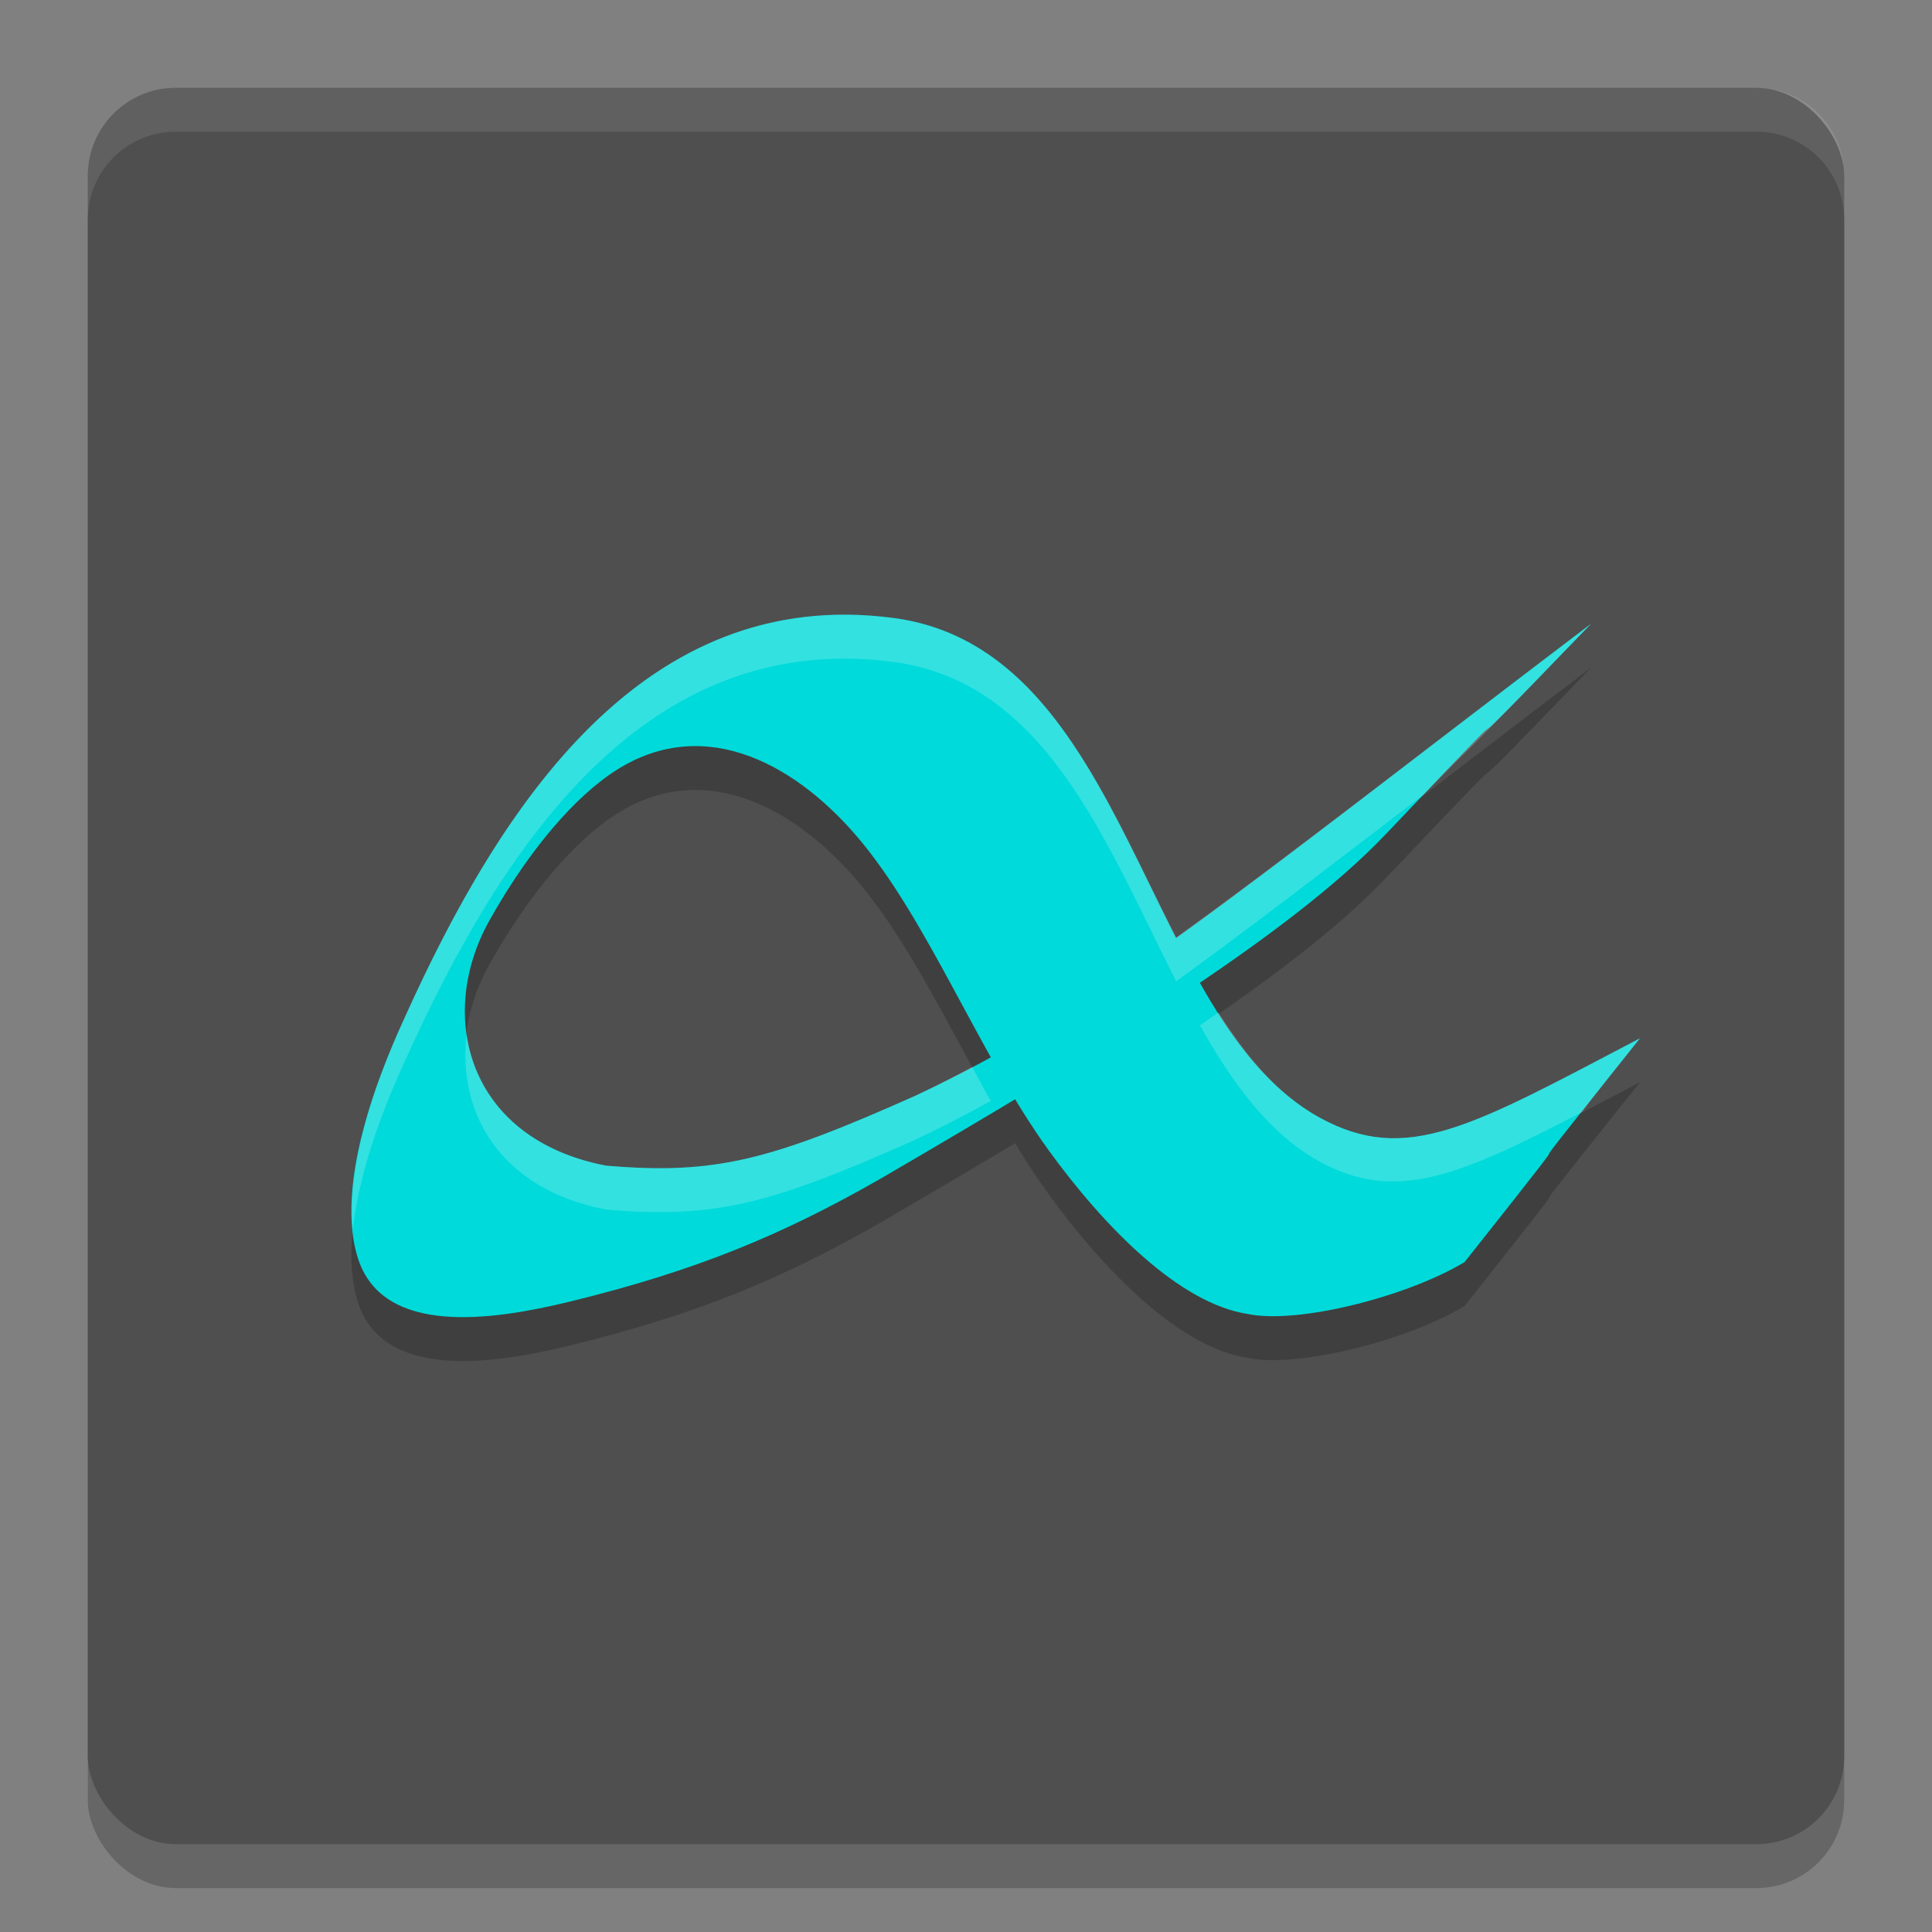
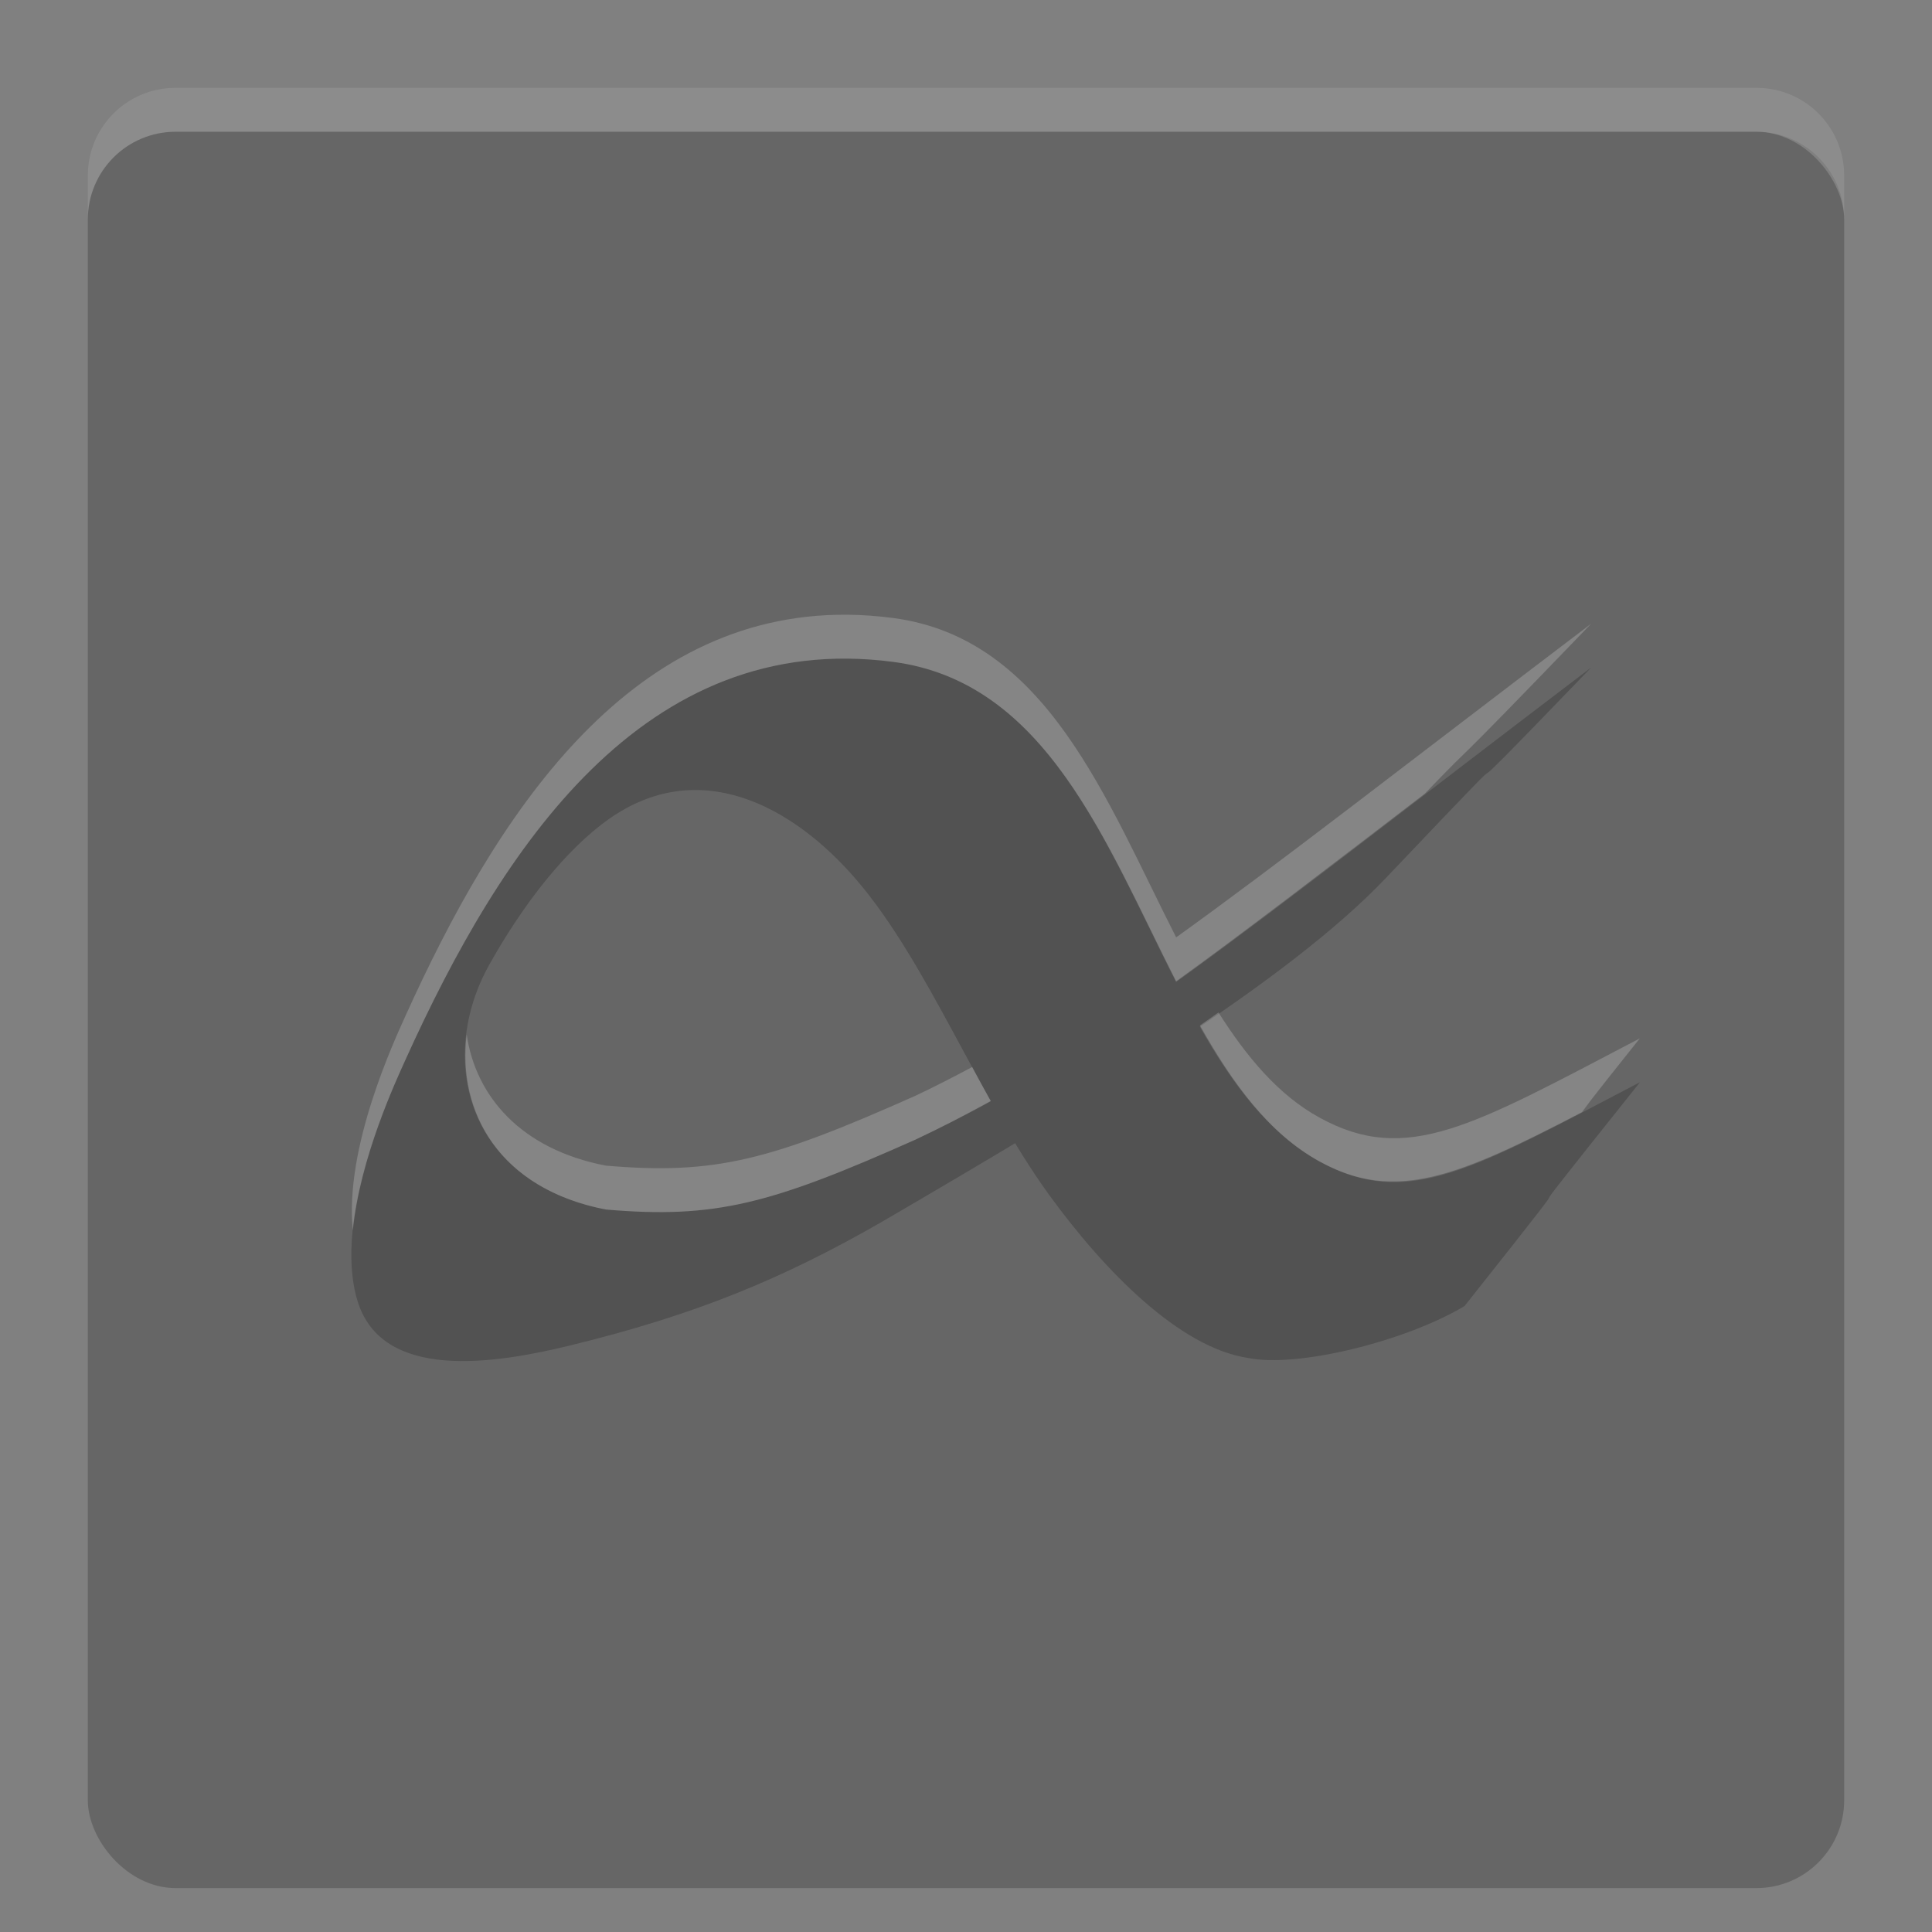
<svg xmlns="http://www.w3.org/2000/svg" width="22" height="22" version="1">
  <rect width="100%" height="100%" fill="#808080" stroke="none" />
  <rect style="opacity:0.2" width="20" height="20" x="1" y="1.5" rx="1" ry="1" />
-   <rect style="fill:#4f4f4f" width="20" height="20" x="1" y="1" rx="1" ry="1" />
  <path style="opacity:0.1;fill:#ffffff" d="M 2,1 C 1.446,1 1,1.446 1,2 v 0.5 c 0,-0.554 0.446,-1 1,-1 h 18 c 0.554,0 1,0.446 1,1 V 2 C 21,1.446 20.554,1 20,1 Z" />
  <path style="opacity:0.2" d="m 18.674,12.324 c -2.023,2.535 -0.063,0.111 -1.997,2.548 -0.673,0.403 -1.908,0.707 -2.466,0.591 C 13.429,15.345 12.572,14.468 11.943,13.601 11.148,12.503 10.565,10.969 9.759,10.026 9.011,9.152 7.947,8.614 6.937,9.324 6.438,9.675 5.95,10.307 5.572,10.984 c -0.604,1.08 -0.255,2.483 1.327,2.789 1.244,0.107 1.874,-0.06 3.525,-0.796 2.128,-0.997 3.644,-2.301 7.695,-5.376 -2.263,2.35 -0.118,0.06 -2.337,2.396 -1.127,1.186 -3.383,2.542 -5.75,3.922 -1.122,0.643 -2.108,1.053 -3.549,1.404 -0.863,0.21 -2.134,0.405 -2.412,-0.51 -0.29,-0.954 0.402,-2.426 0.546,-2.745 1.088,-2.405 2.712,-4.903 5.552,-4.532 2.709,0.354 2.836,4.58 4.858,5.69 0.996,0.547 1.738,0.096 3.648,-0.903 z" />
-   <path style="fill:#00dada" d="m 18.674,11.824 c -2.023,2.535 -0.063,0.111 -1.997,2.548 -0.673,0.403 -1.908,0.707 -2.466,0.591 C 13.429,14.845 12.572,13.968 11.943,13.101 11.148,12.003 10.565,10.469 9.759,9.526 9.011,8.652 7.947,8.114 6.937,8.824 6.438,9.175 5.95,9.807 5.572,10.484 c -0.604,1.08 -0.255,2.483 1.327,2.789 1.244,0.107 1.874,-0.06 3.525,-0.796 2.128,-0.997 3.644,-2.301 7.695,-5.376 -2.263,2.35 -0.118,0.06 -2.337,2.396 -1.127,1.186 -3.383,2.542 -5.75,3.922 -1.122,0.643 -2.108,1.053 -3.549,1.404 -0.863,0.21 -2.134,0.405 -2.412,-0.51 -0.29,-0.954 0.402,-2.426 0.546,-2.745 1.088,-2.405 2.712,-4.903 5.552,-4.532 2.709,0.354 2.836,4.58 4.858,5.69 0.996,0.547 1.738,0.096 3.648,-0.903 z" />
  <path style="opacity:0.2;fill:#ffffff" d="M 9.65,7 C 7.128,6.978 5.637,9.313 4.617,11.568 4.488,11.855 3.92,13.073 4.018,14.01 4.101,13.183 4.51,12.306 4.617,12.068 5.705,9.663 7.328,7.166 10.168,7.537 11.915,7.765 12.592,9.599 13.393,11.174 14.109,10.66 15.23,9.8 16.225,9.037 16.921,8.313 16.292,8.999 18.119,7.102 15.995,8.714 14.577,9.824 13.393,10.674 12.592,9.099 11.915,7.265 10.168,7.037 9.99,7.014 9.819,7.001 9.65,7 Z M 13.875,11.529 c -0.072,0.05 -0.137,0.098 -0.211,0.148 0.371,0.658 0.787,1.233 1.361,1.549 0.863,0.474 1.582,0.17 2.99,-0.562 0.083,-0.11 -0.009,-0.004 0.658,-0.84 -1.91,0.999 -2.653,1.449 -3.648,0.902 C 14.557,12.469 14.196,12.035 13.875,11.529 Z m -8.561,0.25 c -0.108,0.883 0.374,1.76 1.584,1.994 1.244,0.107 1.875,-0.059 3.525,-0.795 0.296,-0.139 0.579,-0.287 0.859,-0.441 -0.072,-0.128 -0.141,-0.257 -0.211,-0.387 -0.213,0.113 -0.426,0.224 -0.648,0.328 -1.651,0.736 -2.281,0.902 -3.525,0.795 C 5.92,13.084 5.415,12.473 5.314,11.779 Z" />
</svg>